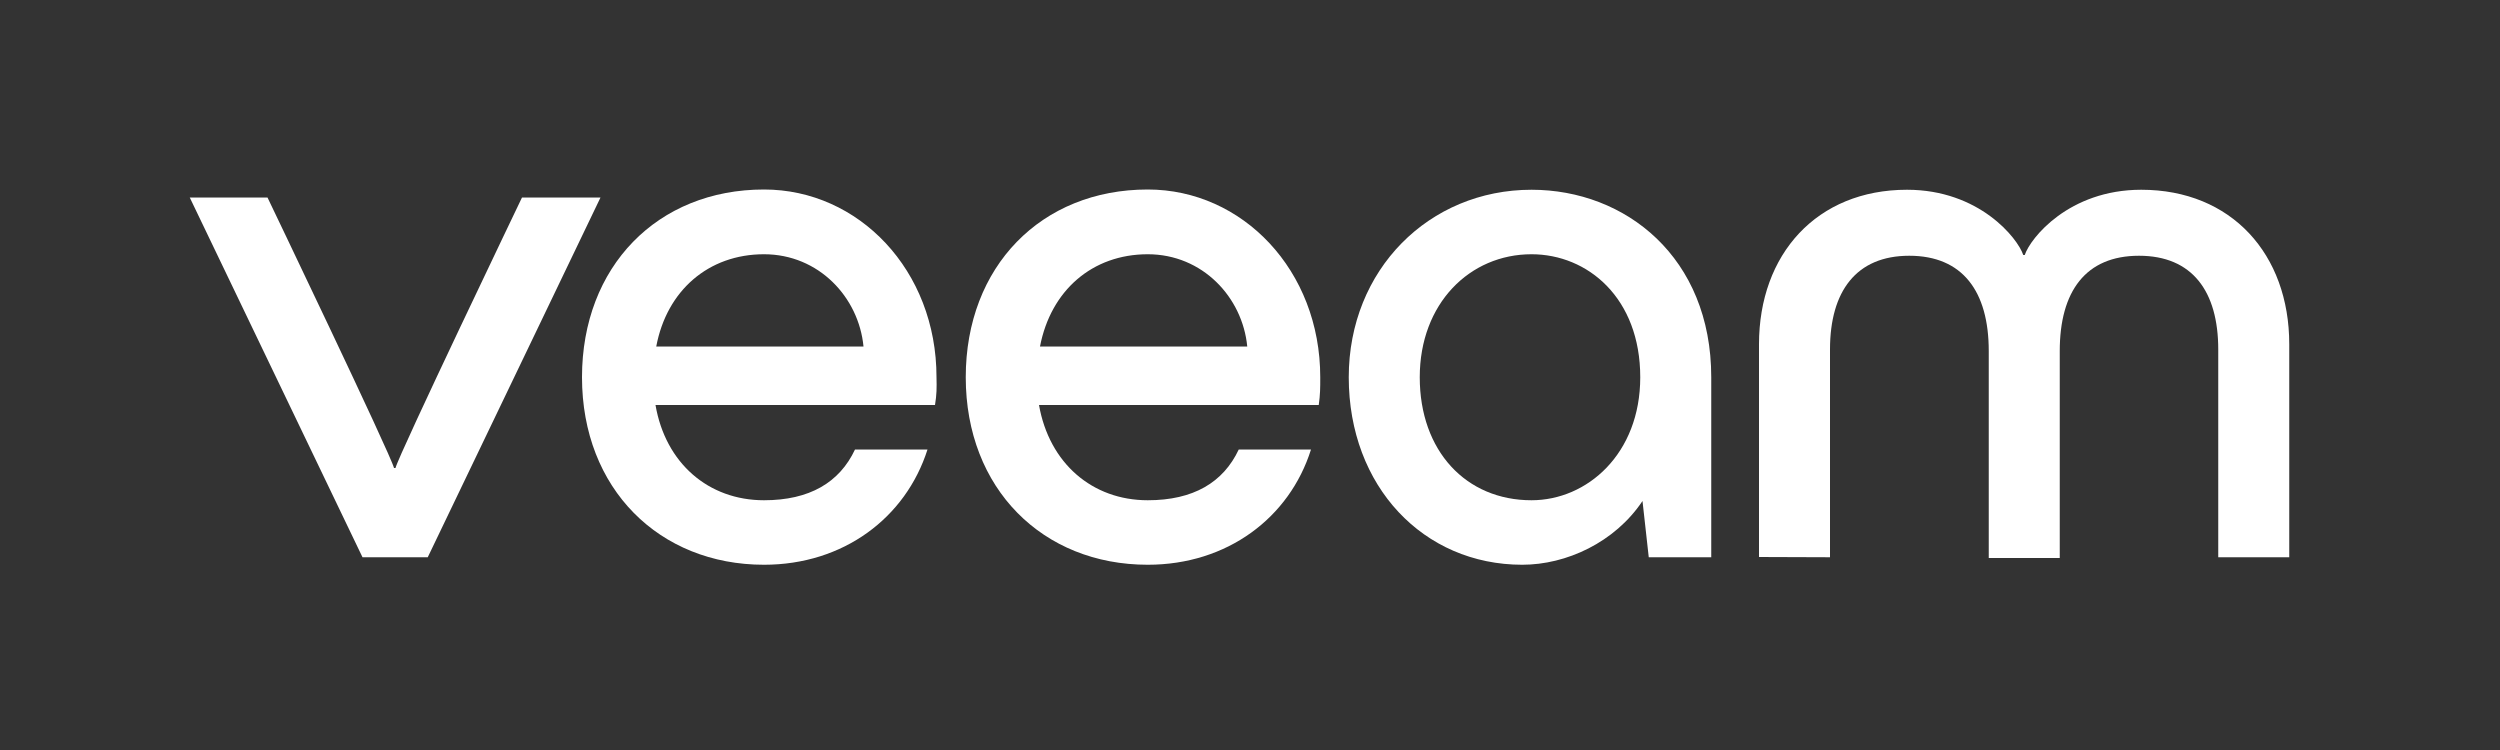
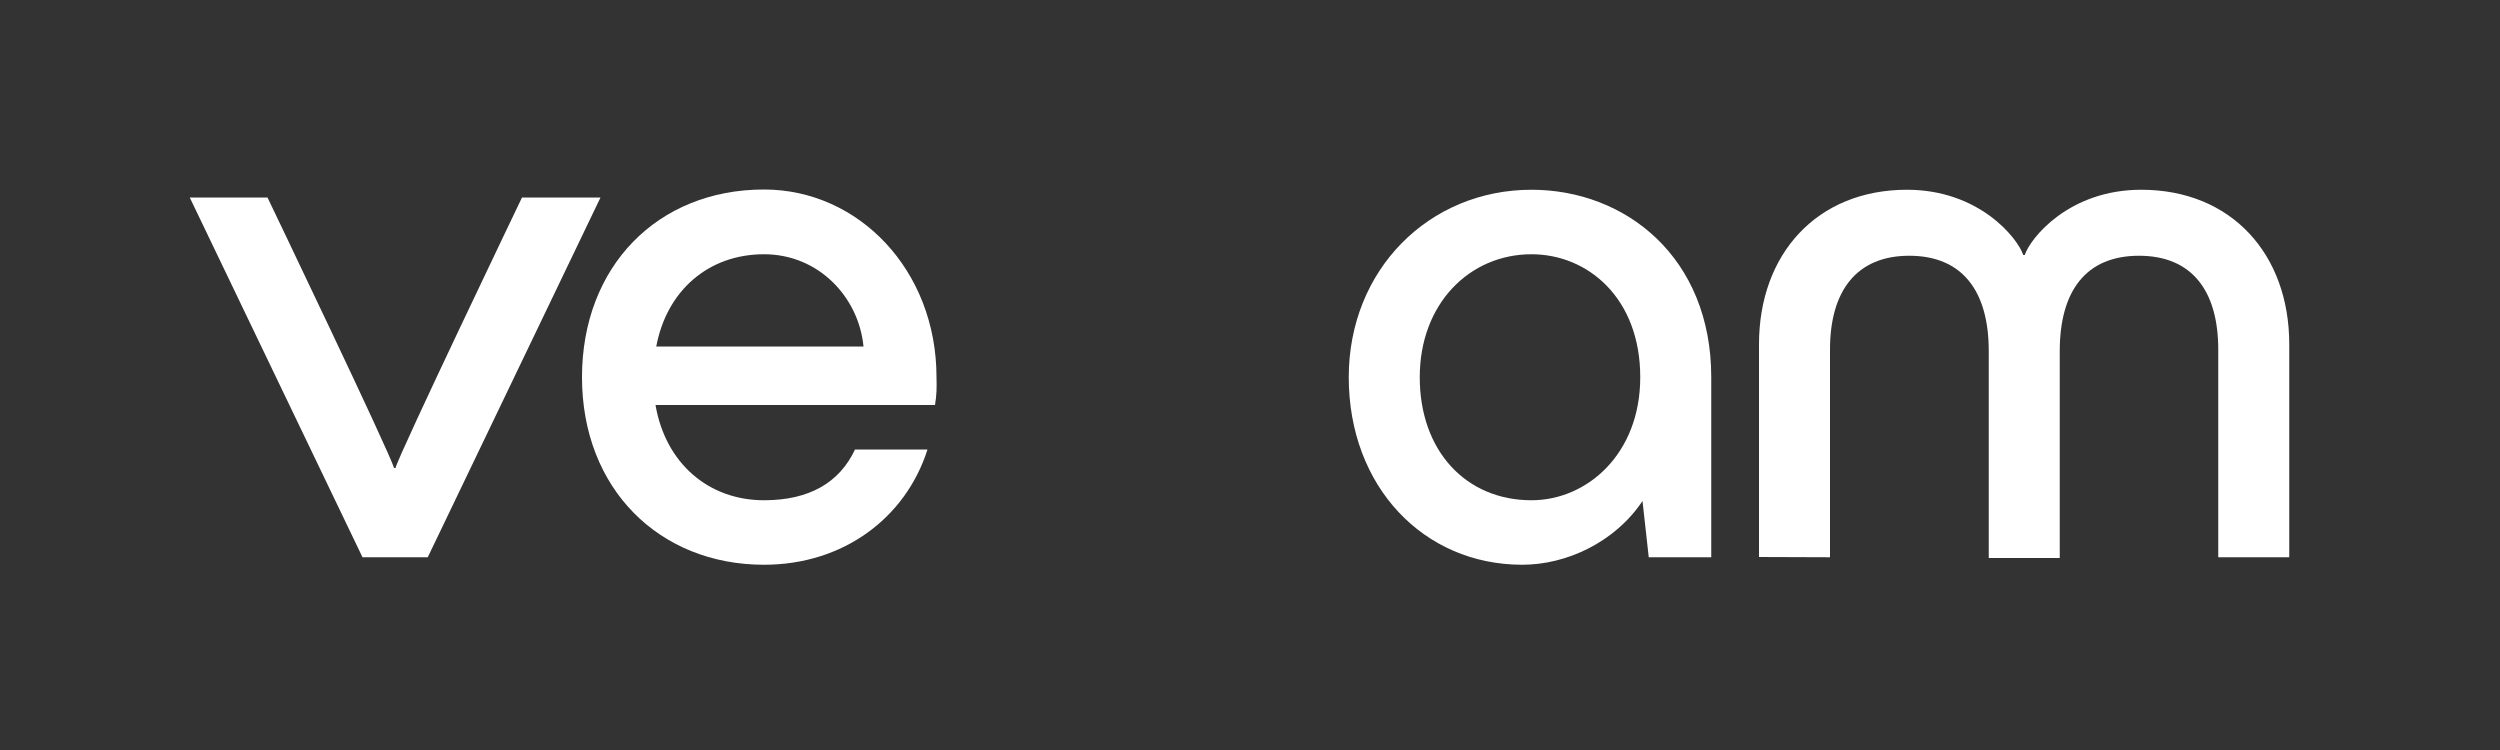
<svg xmlns="http://www.w3.org/2000/svg" version="1.2" viewBox="0 0 100 30" width="100" height="30">
  <rect x="0" y="0" width="100" height="30" fill="#333333" stroke="none" />
  <style>
		.s0 { fill: #ffffff } 
	</style>
  <path class="s0" d="m14.5 22.29l-6.91-14.39h3.11c0 0 4.94 10.3 5.06 10.82h0.06c0.12-0.52 5.06-10.82 5.06-10.82h3.14l-6.91 14.39z" />
  <path class="s0" d="m37.4 16.2h-11.18c0.4 2.33 2.12 3.81 4.34 3.81 1.82 0 3.02-0.71 3.64-2.03h2.9c-0.87 2.73-3.36 4.61-6.54 4.61-4.19 0-7.28-3.04-7.28-7.5 0-4.43 3.02-7.51 7.28-7.51 3.79 0 6.9 3.23 6.9 7.51 0.01 0.43 0.01 0.68-0.06 1.11zm-11.15-2.34h8.29c-0.19-1.97-1.79-3.69-3.98-3.69-2.22 0-3.89 1.45-4.31 3.69z" />
-   <path class="s0" d="m52.75 16.2h-11.19c0.41 2.33 2.13 3.81 4.35 3.81 1.82 0 3.02-0.71 3.64-2.03h2.89c-0.86 2.73-3.35 4.61-6.53 4.61-4.2 0-7.28-3.04-7.28-7.5 0-4.43 3.02-7.51 7.28-7.51 3.79 0 6.9 3.23 6.9 7.51 0 0.43 0 0.68-0.06 1.11zm-11.15-2.34h8.29c-0.19-1.97-1.79-3.69-3.98-3.69-2.22 0-3.88 1.45-4.31 3.69z" />
  <path class="s0" d="m68.45 15.09v7.2h-2.5l-0.25-2.25c-1.11 1.66-3.05 2.55-4.81 2.55-3.95 0-6.94-3.13-6.94-7.5 0-4.3 3.21-7.5 7.31-7.5 3.76 0 7.19 2.7 7.19 7.5zm-2.84 0c0-3.17-2.1-4.92-4.35-4.92-2.47 0-4.47 1.97-4.47 4.92 0 2.95 1.85 4.92 4.47 4.92 2.22 0 4.35-1.85 4.35-4.92z" />
  <path class="s0" d="m70.36 22.28v-8.51c0-3.6 2.31-6.18 5.92-6.18 2.89 0 4.43 1.94 4.65 2.61h0.06c0.22-0.67 1.76-2.61 4.66-2.61 3.61 0 5.92 2.58 5.92 6.18v8.52h-2.84v-8.31c0-2.33-1.04-3.75-3.17-3.75-2.13 0-3.17 1.42-3.17 3.81v8.28h-2.84v-8.28c0-2.39-1.05-3.81-3.18-3.81-2.12 0-3.17 1.42-3.17 3.75v8.31z" />
</svg>